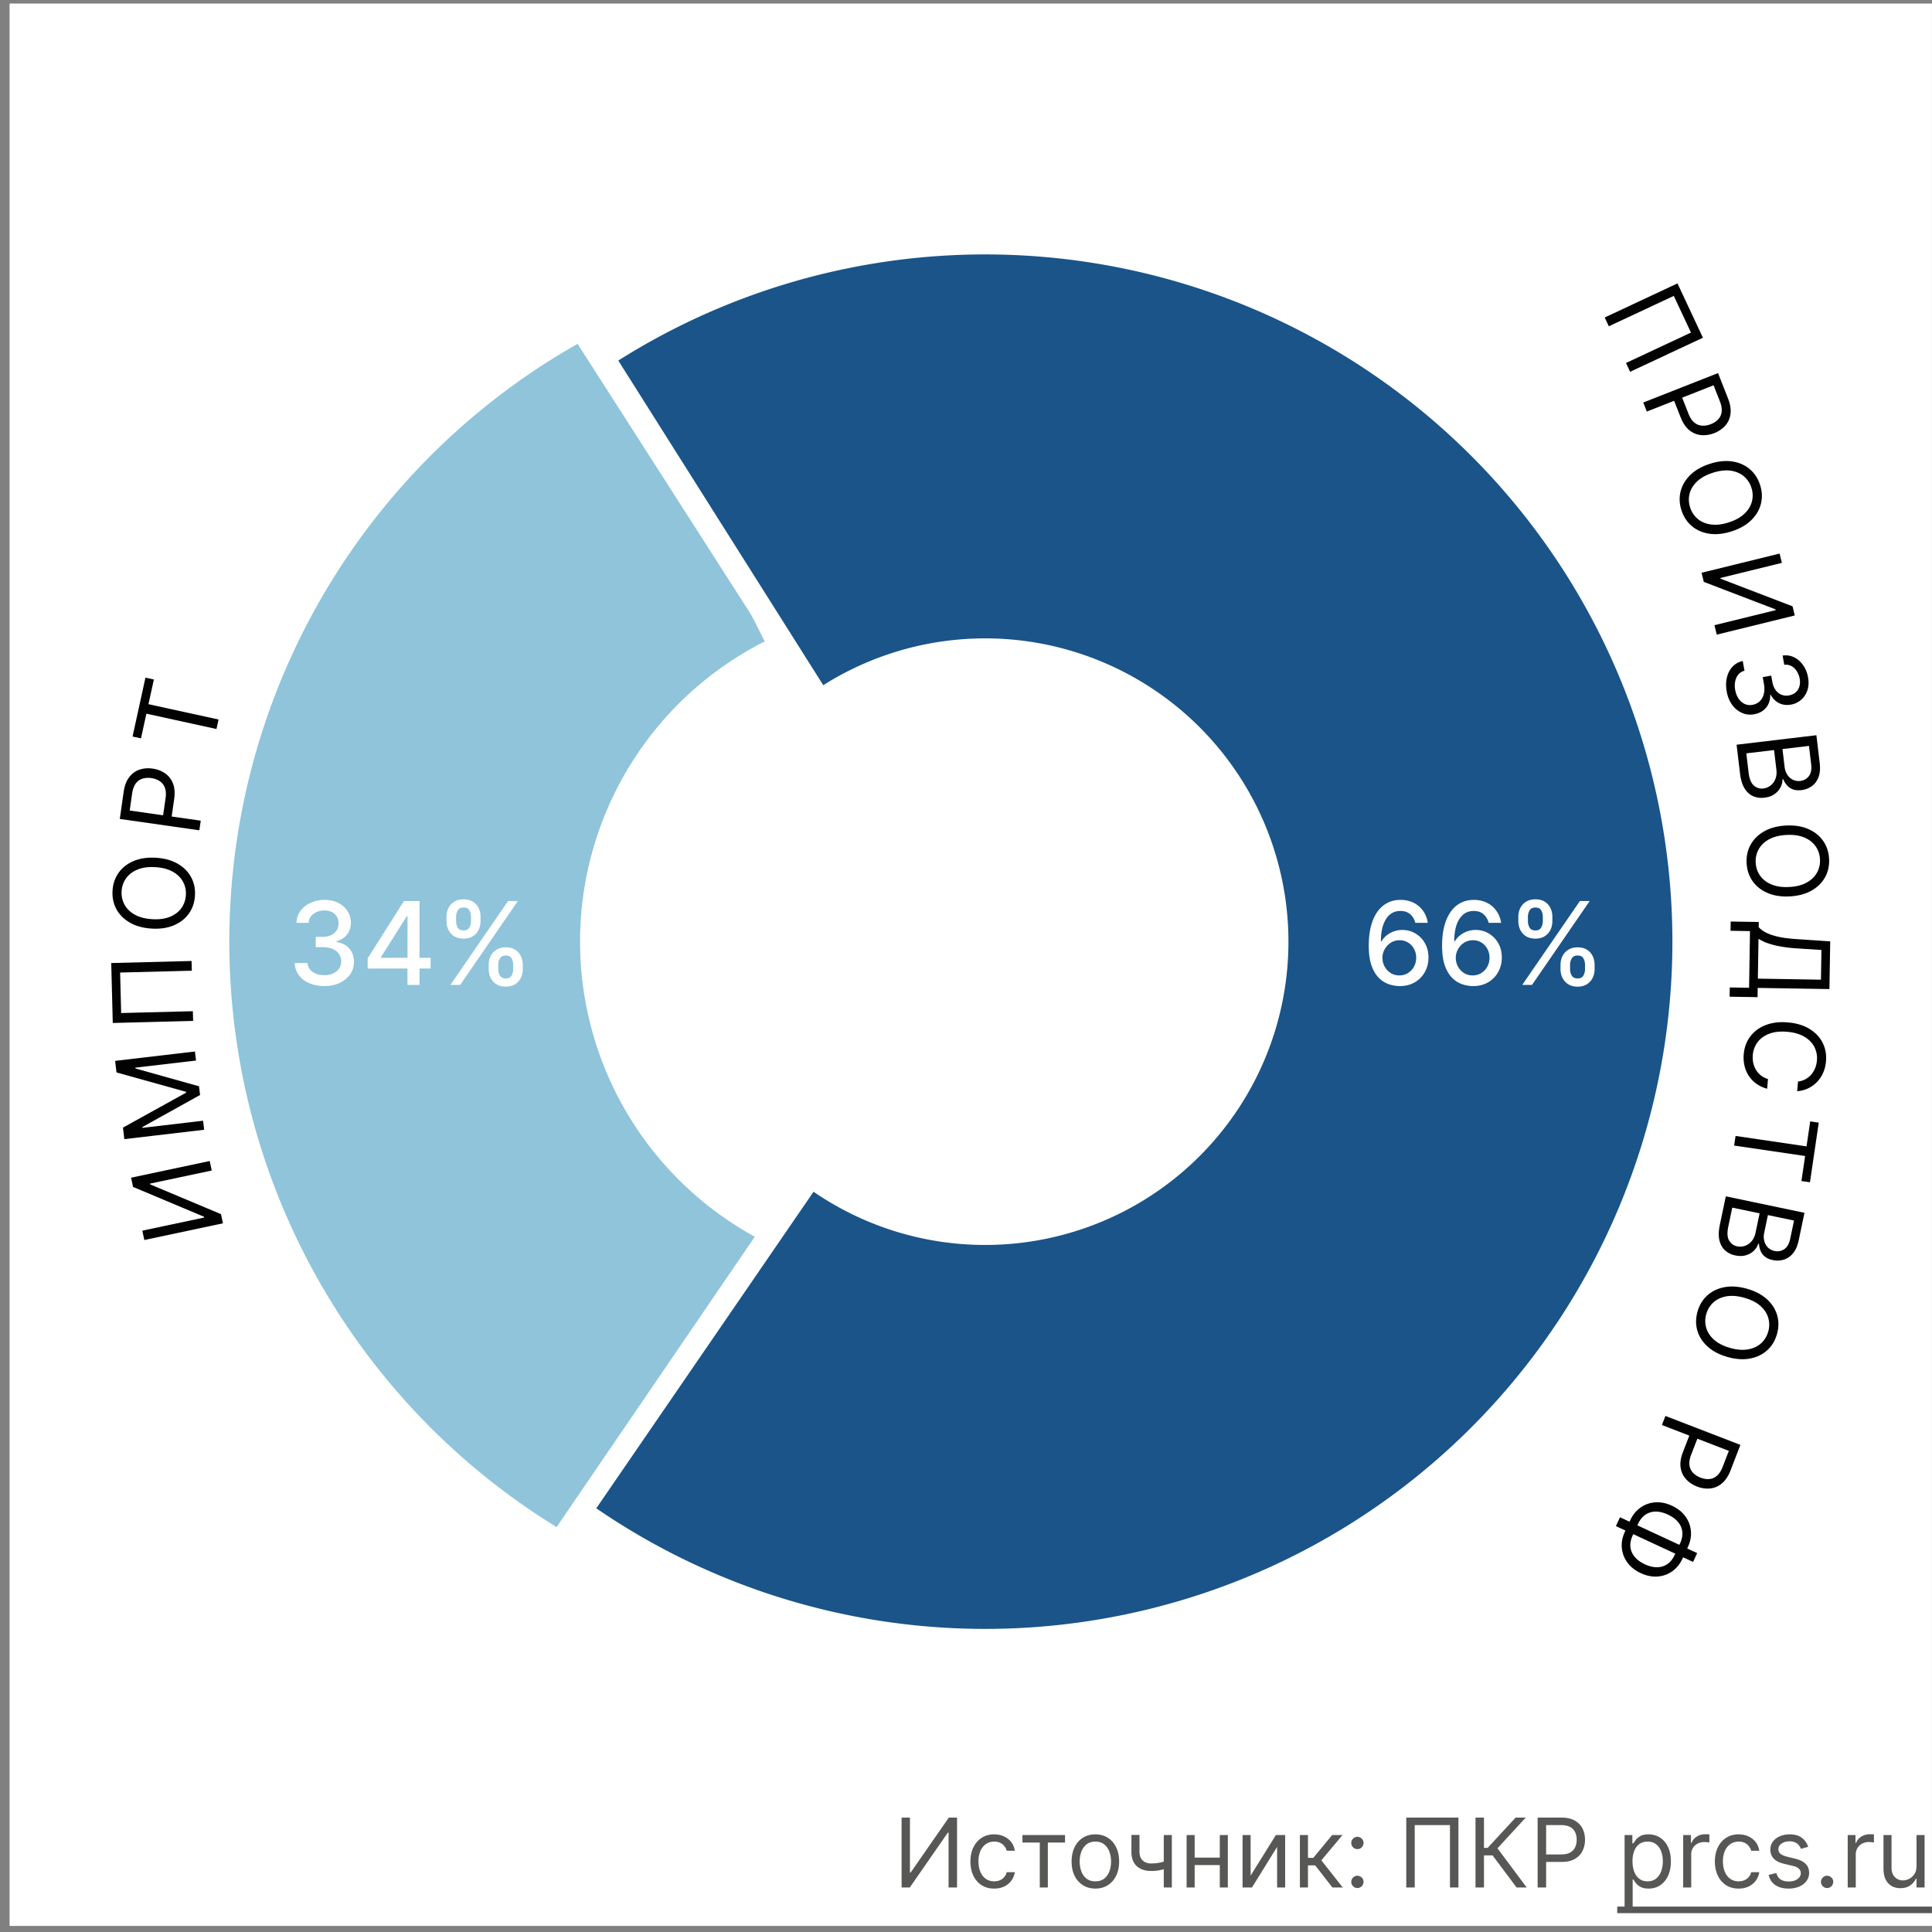
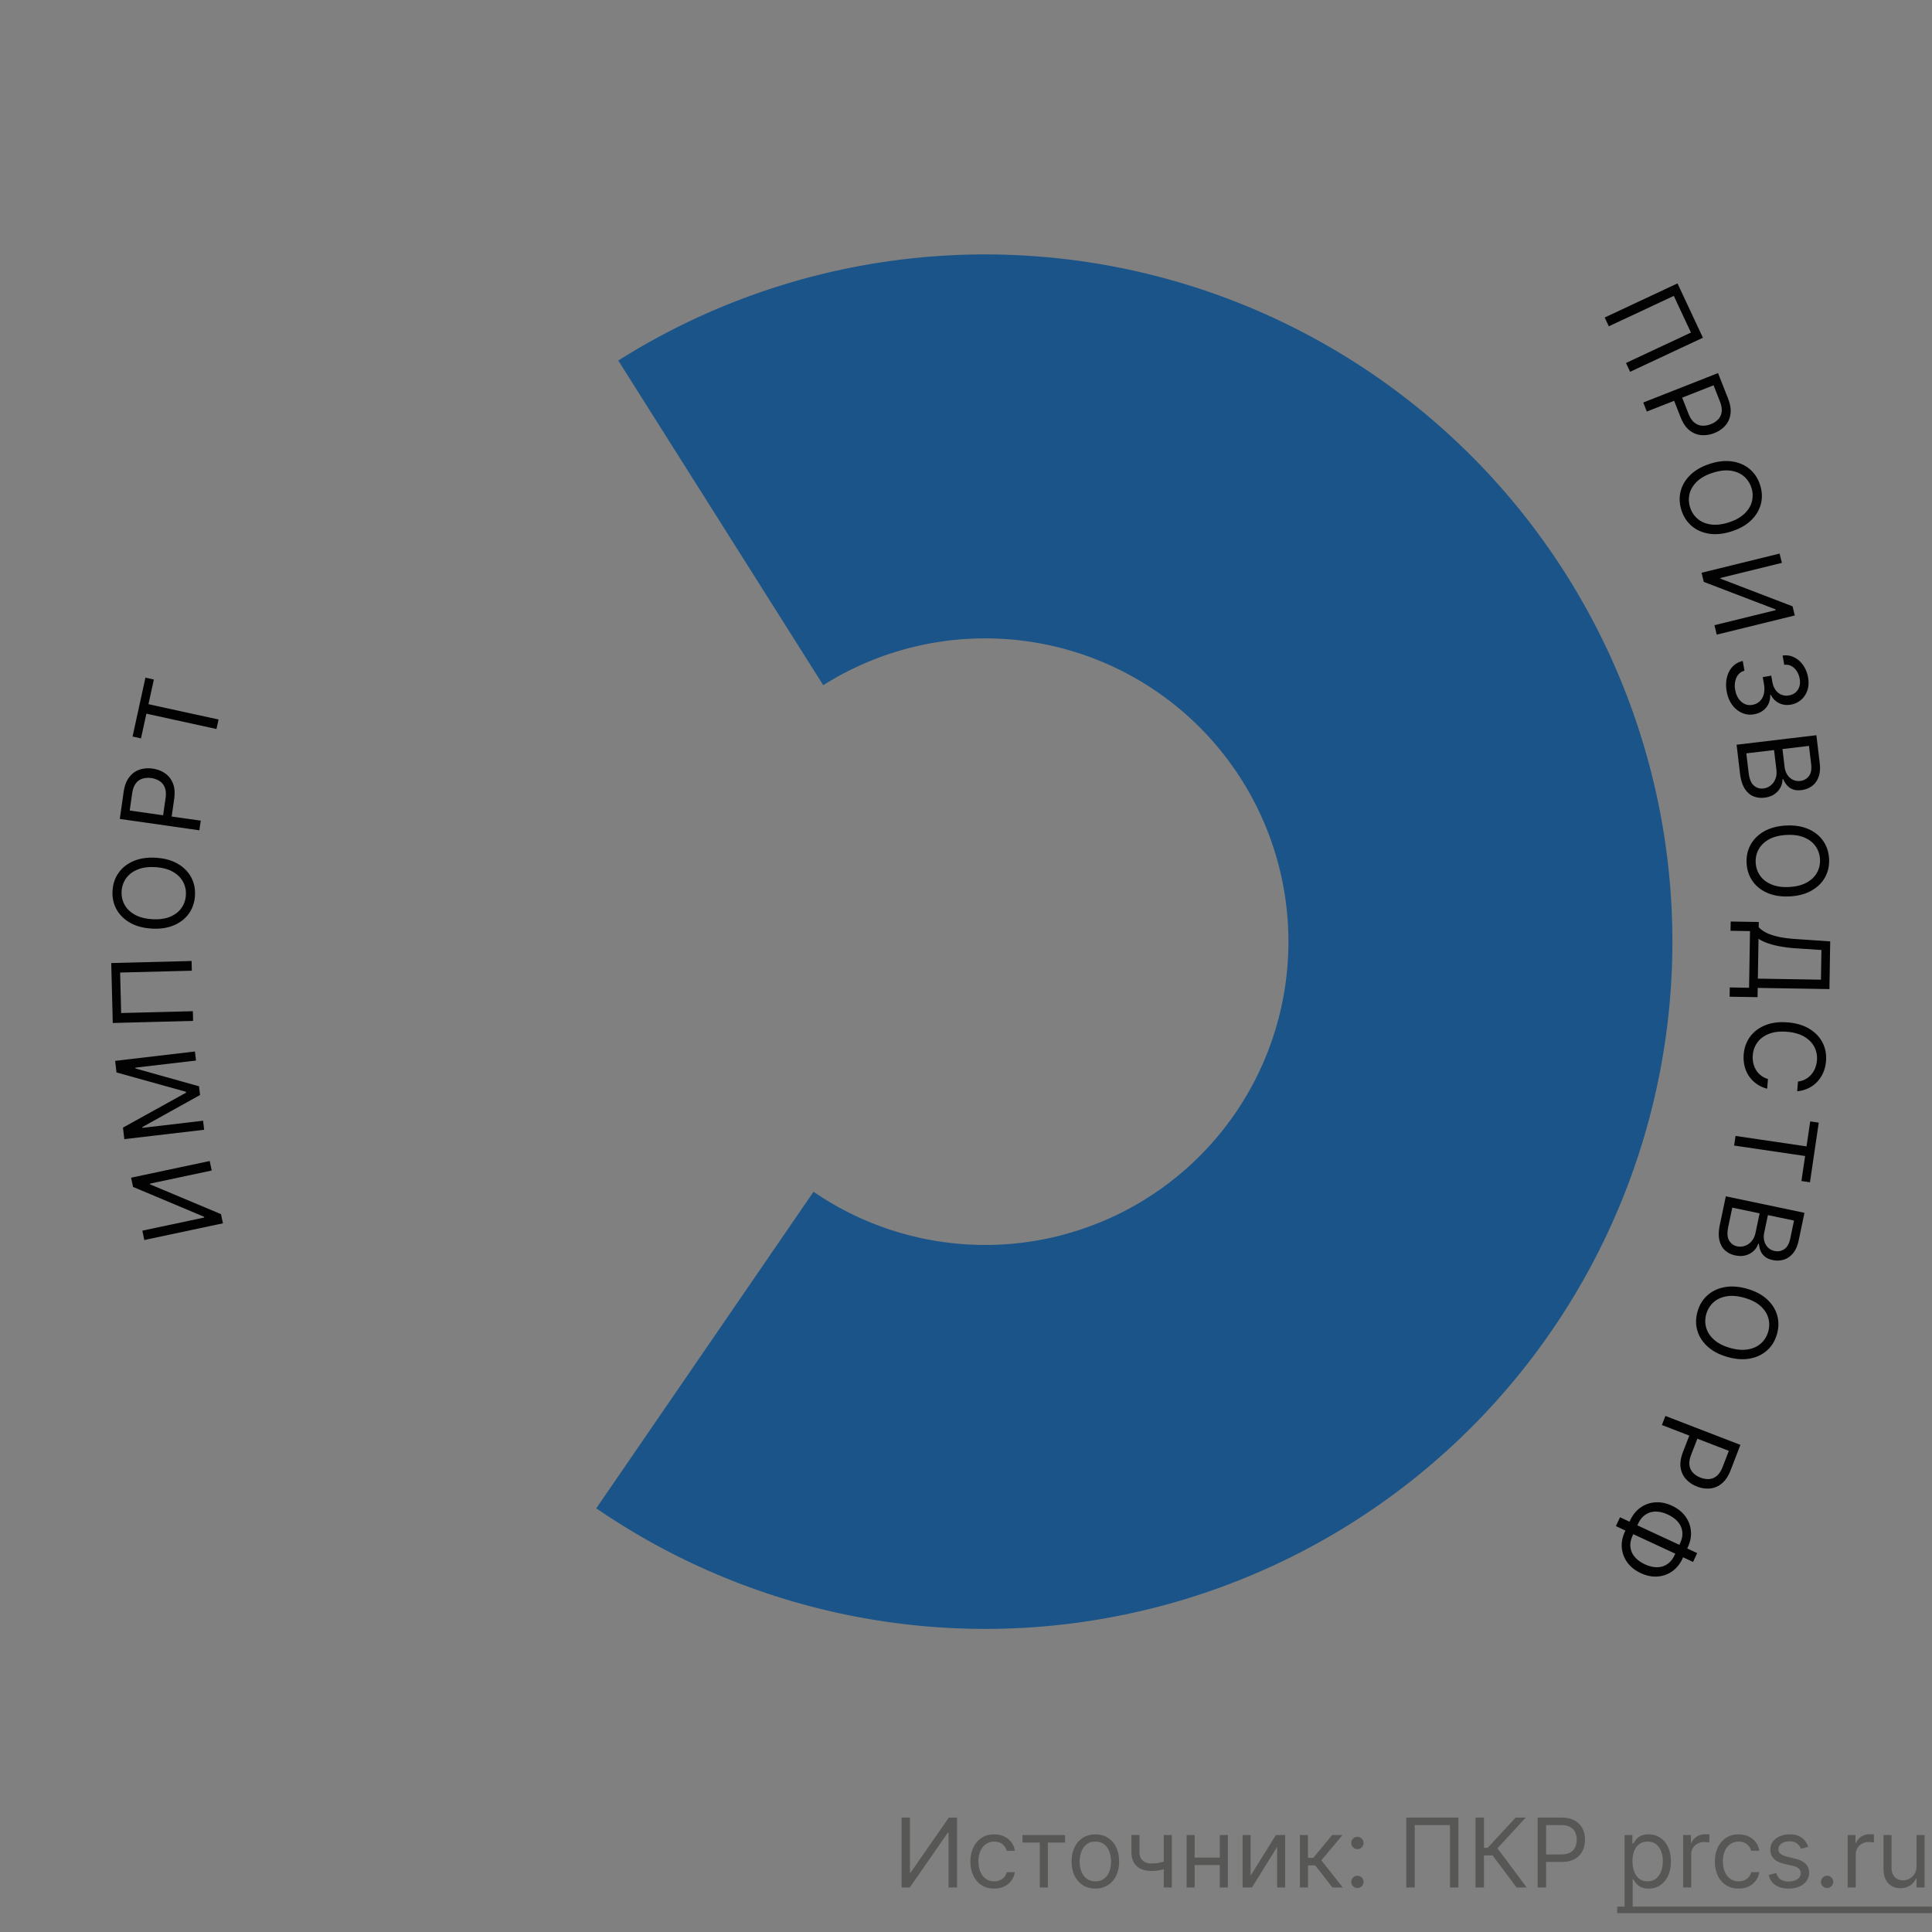
<svg xmlns="http://www.w3.org/2000/svg" fill="none" viewBox="0 0 201 201">
  <rect x="0" y="0" width="201" height="201" fill="#808080" stroke="none" />
-   <path fill="#fff" d="M.996.369h200v200h-200z" />
  <path fill="#575756" d="M93.8 189.096h.867v5.724h.07l3.978-5.724h.852v7.273h-.88v-5.711h-.072l-3.963 5.711H93.8v-7.273zM103.432 196.482c-.512 0-.952-.12-1.321-.362a2.355 2.355 0 0 1-.853-.998c-.199-.424-.298-.908-.298-1.452 0-.554.102-1.043.305-1.467.206-.426.493-.759.86-.998.369-.241.8-.362 1.292-.362.384 0 .73.071 1.037.213.308.142.56.341.757.597.196.255.318.554.366.895h-.839a1.295 1.295 0 0 0-.426-.661c-.218-.194-.511-.291-.88-.291a1.47 1.47 0 0 0-.86.256 1.662 1.662 0 0 0-.571.713 2.645 2.645 0 0 0-.203 1.076c0 .422.066.789.199 1.101.135.313.324.555.568.728.246.173.535.259.867.259.217 0 .415-.037.593-.113.177-.076.328-.185.451-.327.123-.142.21-.312.262-.511h.839a1.95 1.95 0 0 1-.352.87c-.185.255-.43.459-.735.611a2.37 2.37 0 0 1-1.058.223zM106.372 191.695v-.781h4.432v.781h-1.79v4.674h-.838v-4.674h-1.804zM113.959 196.482c-.492 0-.925-.117-1.296-.351a2.39 2.39 0 0 1-.867-.984c-.206-.421-.309-.914-.309-1.477 0-.568.103-1.064.309-1.488a2.38 2.38 0 0 1 .867-.987c.371-.235.804-.352 1.296-.352s.923.117 1.293.352c.371.234.66.563.866.987.208.424.313.92.313 1.488 0 .563-.105 1.056-.313 1.477a2.36 2.36 0 0 1-.866.984c-.37.234-.801.351-1.293.351zm0-.753c.374 0 .682-.095.923-.287.242-.192.42-.444.536-.757.116-.312.174-.651.174-1.015 0-.365-.058-.704-.174-1.019a1.713 1.713 0 0 0-.536-.764c-.241-.194-.549-.291-.923-.291s-.682.097-.923.291a1.715 1.715 0 0 0-.537.764 2.923 2.923 0 0 0-.174 1.019c0 .364.058.703.174 1.015.116.313.295.565.537.757.241.192.549.287.923.287zM121.914 190.914v5.455h-.838v-5.455h.838zm-.326 2.6v.781c-.19.071-.378.134-.565.188a4.75 4.75 0 0 1-.589.124 4.89 4.89 0 0 1-.679.043c-.618 0-1.114-.167-1.488-.501-.371-.334-.557-.834-.557-1.502V190.9h.838v1.747c0 .279.053.509.16.689a.99.99 0 0 0 .433.401c.182.088.387.132.614.132.355 0 .676-.032.963-.096a7.39 7.39 0 0 0 .87-.259zM127.103 193.258v.781h-3.012v-.781h3.012zm-2.813-2.344v5.455h-.838v-5.455h.838zm3.452 0v5.455h-.838v-5.455h.838zM130.11 195.133l2.628-4.219h.966v5.455h-.838v-4.219l-2.614 4.219h-.98v-5.455h.838v4.219zM135.239 196.369v-5.455h.838v2.372h.554l1.96-2.372h1.08l-2.202 2.628 2.23 2.827h-1.079l-1.79-2.301h-.753v2.301h-.838zM141.221 196.426a.615.615 0 0 1-.451-.189.616.616 0 0 1-.188-.451c0-.175.063-.325.188-.451a.618.618 0 0 1 .451-.188c.175 0 .326.063.451.188a.614.614 0 0 1 .188.451.596.596 0 0 1-.089.32.653.653 0 0 1-.23.234.611.611 0 0 1-.32.086zm0-4.049a.618.618 0 0 1-.451-.188.616.616 0 0 1-.188-.451c0-.175.063-.326.188-.451a.618.618 0 0 1 .451-.188c.175 0 .326.063.451.188a.613.613 0 0 1 .188.451.596.596 0 0 1-.089.32.653.653 0 0 1-.23.234.61.61 0 0 1-.32.085zM151.731 189.096v7.273h-.881v-6.492h-3.665v6.492h-.881v-7.273h5.427zM157.783 196.369l-2.5-3.338h-.895v3.338h-.881v-7.273h.881v3.153h.383l2.912-3.153h1.051l-2.94 3.196 3.04 4.077h-1.051zM159.972 196.369v-7.273h2.457c.571 0 1.037.103 1.399.309.365.204.635.479.81.827.175.348.263.737.263 1.165 0 .429-.088.818-.263 1.168-.173.351-.44.63-.802.838-.363.206-.827.309-1.392.309h-1.762v-.781h1.733c.391 0 .704-.067.941-.202s.409-.317.515-.547c.109-.232.163-.494.163-.785 0-.291-.054-.552-.163-.781a1.16 1.16 0 0 0-.518-.54c-.24-.132-.557-.199-.952-.199h-1.548v6.492h-.881zM169.018 198.414v-7.5h.81v.867h.1c.061-.095.146-.216.255-.363.111-.149.27-.281.476-.397.208-.119.49-.178.845-.178.46 0 .864.115 1.215.345.35.229.624.555.82.976.197.422.295.919.295 1.492 0 .577-.098 1.078-.295 1.502a2.325 2.325 0 0 1-.817.98c-.348.23-.749.344-1.204.344-.35 0-.63-.058-.841-.174a1.56 1.56 0 0 1-.487-.401 5.339 5.339 0 0 1-.262-.376h-.071v2.883h-.839zm.824-4.773c0 .412.061.776.181 1.091.121.312.298.557.53.735.232.175.516.262.852.262.35 0 .643-.092.877-.277.237-.187.414-.437.533-.752.12-.318.181-.67.181-1.059a2.86 2.86 0 0 0-.178-1.037 1.601 1.601 0 0 0-.529-.735c-.234-.182-.529-.273-.884-.273-.341 0-.628.086-.86.259-.232.171-.407.41-.525.718a2.93 2.93 0 0 0-.178 1.068zM175.112 196.369v-5.455h.81v.824h.057c.099-.27.279-.489.539-.657.261-.168.554-.252.881-.252l.231.003c.092.003.162.006.209.011v.852a2.931 2.931 0 0 0-.511-.056c-.265 0-.502.055-.71.166a1.221 1.221 0 0 0-.668 1.112v3.452h-.838zM180.883 196.482c-.512 0-.952-.12-1.321-.362a2.355 2.355 0 0 1-.853-.998c-.198-.424-.298-.908-.298-1.452 0-.554.102-1.043.306-1.467.206-.426.492-.759.859-.998.369-.241.8-.362 1.293-.362.383 0 .729.071 1.037.213.307.142.559.341.756.597.196.255.318.554.366.895h-.838a1.297 1.297 0 0 0-.427-.661c-.217-.194-.511-.291-.88-.291-.327 0-.613.085-.86.256a1.67 1.67 0 0 0-.571.713 2.645 2.645 0 0 0-.203 1.076c0 .422.067.789.199 1.101.135.313.324.555.568.728.247.173.535.259.867.259.218 0 .415-.037.593-.113.177-.076.328-.185.451-.327a1.25 1.25 0 0 0 .263-.511h.838a1.95 1.95 0 0 1-.352.87c-.185.255-.43.459-.735.611a2.37 2.37 0 0 1-1.058.223zM188.116 192.136l-.752.213a1.415 1.415 0 0 0-.21-.366 1.014 1.014 0 0 0-.369-.298 1.344 1.344 0 0 0-.6-.117c-.334 0-.612.076-.835.23-.22.152-.33.345-.33.579 0 .209.076.373.227.494.152.121.388.221.71.302l.81.199c.488.118.851.299 1.09.543.239.241.359.553.359.934 0 .312-.09.592-.27.838-.178.246-.426.44-.746.582a2.722 2.722 0 0 1-1.115.213c-.556 0-1.017-.12-1.381-.362-.365-.241-.596-.594-.693-1.058l.796-.199c.076.294.219.514.429.661.214.146.492.22.835.22.391 0 .701-.083.93-.249.232-.168.348-.369.348-.604a.633.633 0 0 0-.198-.475c-.133-.131-.337-.228-.611-.292l-.909-.213c-.5-.118-.867-.302-1.101-.55-.232-.251-.348-.565-.348-.941 0-.308.086-.58.259-.817a1.75 1.75 0 0 1 .714-.557 2.505 2.505 0 0 1 1.03-.203c.539 0 .963.118 1.271.355.31.237.53.549.66.938zM190.088 196.426a.615.615 0 0 1-.451-.189.616.616 0 0 1-.188-.451c0-.175.063-.325.188-.451a.618.618 0 0 1 .451-.188c.175 0 .326.063.451.188a.614.614 0 0 1 .188.451.664.664 0 0 1-.319.554.609.609 0 0 1-.32.086zM192.231 196.369v-5.455h.81v.824h.057c.099-.27.279-.489.54-.657.26-.168.554-.252.88-.252l.231.003c.092.003.162.006.21.011v.852a3.14 3.14 0 0 0-.512-.056c-.265 0-.502.055-.71.166a1.23 1.23 0 0 0-.668 1.112v3.452h-.838zM199.39 194.139v-3.225h.838v5.455h-.838v-.924h-.057a1.79 1.79 0 0 1-.597.707c-.27.192-.611.288-1.023.288-.341 0-.644-.075-.909-.224a1.573 1.573 0 0 1-.625-.682c-.151-.305-.227-.69-.227-1.154v-3.466h.838v3.409c0 .398.111.715.334.952.225.237.511.355.859.355.209 0 .421-.053.636-.16.218-.106.4-.27.547-.49.149-.22.224-.501.224-.841z" />
  <path fill="#575756" d="M168.251 198.357h32.744v.682h-32.744v-.682z" />
-   <path fill="#8FC4DB" d="M63.094 34.163a71.497 71.497 0 0 0-1.807 126.665l17.387-32.082a35.012 35.012 0 0 1-18.323-31.277A35.007 35.007 0 0 1 79.56 66.73L63.094 34.162z" />
  <path fill="#020203" d="M15.015 129.01l-.207-.974 6.438-1.367-.017-.08-7.388-3.106-.203-.959 8.179-1.736.21.99-6.422 1.364.017.08 7.369 3.093.203.958-8.179 1.737zM12.935 118.513l-.141-1.2 6.561-3.632-.011-.097-7.225-2.012-.14-1.201 8.303-.975.111.941-6.31.741.01.081 6.614 1.854.107.908-6.005 3.336.01.081 6.31-.741.11.941-8.304.975zM11.572 100.192l8.359-.214.026 1.012-7.46.191.107 4.212 7.46-.191.027 1.012-8.359.214-.16-6.236zM16.22 89.239c.88.053 1.63.258 2.253.615.622.356 1.09.822 1.404 1.398.314.575.45 1.219.406 1.93-.043.712-.255 1.335-.636 1.868-.382.533-.902.94-1.563 1.218-.66.28-1.43.392-2.311.339-.88-.054-1.631-.259-2.253-.615-.622-.357-1.09-.823-1.404-1.398-.314-.576-.45-1.22-.407-1.931.043-.712.255-1.334.637-1.868.381-.533.902-.939 1.562-1.218s1.431-.392 2.312-.338zm-.06.978c-.723-.044-1.34.04-1.852.251-.511.21-.907.511-1.187.906a2.53 2.53 0 0 0-.466 1.346c-.031.505.069.971.3 1.397.23.423.587.77 1.07 1.042.482.27 1.085.426 1.807.47.723.043 1.34-.04 1.852-.248.512-.212.908-.514 1.188-.906.28-.395.435-.845.466-1.35.03-.505-.07-.97-.3-1.392-.23-.426-.587-.774-1.07-1.043-.483-.272-1.085-.43-1.808-.473zM20.741 86.38l-8.278-1.179.399-2.797c.092-.65.285-1.163.579-1.542.29-.382.648-.645 1.073-.788.424-.143.88-.18 1.368-.11.488.07.917.233 1.287.489.37.253.645.603.824 1.05.176.445.218.99.126 1.634l-.286 2.004-.89-.126.282-1.973c.063-.444.037-.812-.078-1.104a1.388 1.388 0 0 0-.539-.674 2.097 2.097 0 0 0-.867-.314 2.07 2.07 0 0 0-.915.06 1.34 1.34 0 0 0-.699.502c-.19.25-.316.601-.38 1.051l-.252 1.762 7.39 1.053-.144 1.003zM14.668 76.818l-.877-.192 1.34-6.126.877.192-.562 2.568 7.291 1.595-.216.99-7.291-1.596-.562 2.569zM177.166 35.135l-7.573 3.545-.429-.917 6.759-3.164-1.786-3.816-6.76 3.164-.429-.916 7.573-3.546 2.645 5.65zM170.96 41.877l7.781-3.063 1.034 2.63c.241.61.327 1.152.259 1.626-.064.476-.246.88-.544 1.215a2.936 2.936 0 0 1-1.136.771 2.96 2.96 0 0 1-1.36.211 2.247 2.247 0 0 1-1.235-.506c-.373-.3-.678-.754-.916-1.359l-.742-1.884.836-.33.729 1.855c.165.418.369.725.613.921.244.197.512.304.802.32a2.1 2.1 0 0 0 .909-.155c.311-.122.567-.29.767-.503.2-.211.32-.472.359-.782.041-.312-.022-.68-.188-1.102l-.652-1.657-6.945 2.734-.371-.943zM180.151 55.282c-.839.27-1.614.35-2.323.244-.708-.107-1.314-.372-1.815-.794-.501-.423-.861-.973-1.079-1.652-.218-.68-.245-1.337-.083-1.972.162-.635.5-1.202 1.014-1.701.515-.5 1.192-.884 2.032-1.154.839-.27 1.614-.35 2.323-.243.708.107 1.314.371 1.815.794.501.422.861.973 1.079 1.652.218.679.245 1.336.083 1.97-.162.636-.5 1.203-1.014 1.703-.515.5-1.192.884-2.032 1.153zm-.299-.933c.69-.221 1.234-.523 1.635-.906.401-.38.66-.805.778-1.275a2.535 2.535 0 0 0-.053-1.423 2.555 2.555 0 0 0-.786-1.193c-.368-.31-.827-.505-1.375-.584-.547-.076-1.166-.003-1.855.218-.689.221-1.235.522-1.636.902-.4.383-.66.808-.779 1.275-.118.47-.099.945.055 1.427.155.482.416.879.785 1.19.369.313.827.507 1.375.583.548.078 1.167.007 1.856-.214zM185.144 57.592l.238.967-6.392 1.571.02.08 7.482 2.87.234.95-8.12 1.996-.241-.983 6.375-1.567-.019-.08-7.463-2.857-.234-.951 8.12-1.996zM179.644 71.954c-.096-.53-.09-1.02.018-1.468.107-.445.302-.819.582-1.121.283-.3.639-.5 1.066-.599l.182 1.013c-.261.07-.474.202-.638.397-.161.195-.27.432-.328.71a2.325 2.325 0 0 0-.001.892c.063.354.181.656.354.907.172.251.382.435.63.55.248.117.516.148.805.096.303-.054.556-.177.759-.368.206-.192.349-.445.428-.758.079-.313.081-.678.006-1.096l-.118-.66.884-.158.118.659c.059.327.17.603.332.828a1.358 1.358 0 0 0 1.397.57c.278-.05.51-.156.694-.316.184-.16.313-.363.388-.61.075-.242.085-.515.031-.818a2.105 2.105 0 0 0-.302-.775 1.514 1.514 0 0 0-.555-.53 1.182 1.182 0 0 0-.746-.132l-.174-.964c.435-.062.836 0 1.204.185.37.185.682.458.935.82.254.363.423.782.509 1.256.091.509.067.964-.074 1.366-.138.4-.357.729-.656.985a2.15 2.15 0 0 1-1.033.489c-.463.083-.88.032-1.251-.153a1.885 1.885 0 0 1-.856-.862l-.064.011c.008.536-.14.981-.444 1.337-.301.356-.713.58-1.235.675-.448.08-.871.03-1.272-.149a2.524 2.524 0 0 1-1.013-.838c-.279-.381-.466-.838-.562-1.371zM180.67 77.478l8.303-.988.346 2.903c.068.578.025 1.067-.13 1.467-.153.399-.386.71-.699.934-.31.223-.668.359-1.074.407-.357.043-.659.014-.906-.085a1.492 1.492 0 0 1-.611-.43 2.267 2.267 0 0 1-.378-.624l-.081.01c.014.255-.045.522-.177.797a1.95 1.95 0 0 1-.62.728c-.282.21-.642.34-1.08.392-.416.05-.802 0-1.157-.15s-.654-.417-.897-.802c-.243-.385-.404-.905-.482-1.559l-.357-3zm1.012.9l.237 1.994c.078.657.261 1.108.548 1.353.29.248.617.35.982.307.281-.033.532-.136.753-.307.223-.172.391-.4.503-.681.114-.282.15-.605.107-.967l-.244-2.043-2.886.343zm3.762-.448l.222 1.865c.036.302.128.568.276.797.148.232.339.407.572.524.234.12.496.163.788.129a1.27 1.27 0 0 0 .883-.492c.227-.285.307-.703.242-1.254l-.226-1.897-2.757.328zM186.195 93.259c-.88.046-1.65-.073-2.308-.358-.658-.284-1.176-.694-1.553-1.23-.376-.537-.584-1.161-.621-1.873-.037-.713.104-1.355.423-1.928.319-.572.79-1.035 1.415-1.386.625-.352 1.378-.55 2.258-.597.881-.046 1.651.073 2.309.358.658.284 1.175.695 1.552 1.231.377.536.584 1.16.622 1.873.037.712-.104 1.354-.423 1.927s-.791 1.035-1.416 1.386c-.624.352-1.377.55-2.258.597zm-.051-.979c.723-.037 1.327-.19 1.812-.458.485-.266.844-.61 1.078-1.034.234-.421.338-.884.312-1.39a2.556 2.556 0 0 0-.456-1.354c-.276-.394-.67-.7-1.18-.915-.51-.213-1.126-.301-1.849-.263-.723.038-1.327.19-1.812.454-.485.268-.844.613-1.079 1.034a2.555 2.555 0 0 0-.311 1.394c.027.506.178.956.455 1.35.277.397.67.702 1.18.915.51.216 1.127.305 1.85.267zM180.056 95.873l2.923.048-.009.538c.166.188.401.366.706.535.308.17.719.318 1.234.44.518.126 1.177.214 1.976.266l3.524.237-.081 4.964-7.462-.122-.016.963-2.906-.047.016-.964 2.008.033.096-5.895-2.024-.033.015-.963zm2.895 1.795l-.068 4.147 6.564.108.05-3.087-2.626-.173a15.292 15.292 0 0 1-1.655-.199 8.524 8.524 0 0 1-1.305-.335 4.52 4.52 0 0 1-.96-.461zM186.974 113.529l.085-1.009a2.118 2.118 0 0 0 1.389-.741c.169-.196.302-.418.4-.667.097-.248.157-.511.18-.788a2.55 2.55 0 0 0-.268-1.403c-.221-.428-.569-.783-1.046-1.066-.476-.28-1.075-.451-1.796-.511-.722-.06-1.341.008-1.857.206-.517.2-.919.492-1.208.878a2.551 2.551 0 0 0-.497 1.339c-.023.277-.008.546.047.807s.148.503.28.724c.134.224.305.419.512.584.21.167.456.293.739.377l-.084 1.009a3.381 3.381 0 0 1-1.109-.511 3.131 3.131 0 0 1-1.245-1.87 3.766 3.766 0 0 1-.084-1.199c.059-.71.286-1.328.679-1.852.393-.525.923-.919 1.59-1.183.667-.263 1.439-.359 2.318-.285.879.073 1.625.295 2.239.666.613.371 1.071.847 1.372 1.43.301.582.421 1.229.362 1.939-.035.421-.129.81-.282 1.169-.153.361-.36.681-.621.96a3.065 3.065 0 0 1-.917.677c-.35.173-.743.28-1.178.32zM188.329 116.666l.889.131-.914 6.204-.889-.131.384-2.601-7.384-1.088.147-1.002 7.384 1.088.383-2.601zM179.549 124.462l8.183 1.716-.6 2.861c-.119.57-.316 1.02-.591 1.349-.272.329-.592.55-.961.662a2.267 2.267 0 0 1-1.148.043c-.351-.074-.629-.197-.831-.371a1.489 1.489 0 0 1-.442-.601 2.286 2.286 0 0 1-.159-.713l-.08-.017c-.068.247-.209.48-.422.7a1.962 1.962 0 0 1-.82.491c-.334.108-.717.117-1.149.026a2.24 2.24 0 0 1-1.048-.512c-.288-.255-.486-.604-.594-1.046-.107-.443-.094-.986.042-1.631l.62-2.957zm.671 1.176l-.412 1.966c-.136.647-.107 1.133.086 1.457.196.327.473.529.833.604.277.058.548.041.812-.051a1.57 1.57 0 0 0 .694-.484c.198-.231.335-.525.41-.882l.422-2.014-2.845-.596zm3.708.777l-.385 1.838c-.063.299-.061.58.006.844.067.267.192.494.375.68.183.188.418.313.706.373.36.075.691.014.994-.184.305-.197.515-.568.629-1.111l.392-1.87-2.717-.57zM179.743 141.181c-.849-.238-1.54-.596-2.073-1.076-.533-.48-.892-1.034-1.078-1.663-.186-.628-.182-1.286.01-1.973.192-.686.531-1.25 1.016-1.691.485-.441 1.08-.728 1.784-.862.704-.133 1.481-.081 2.331.157.849.237 1.54.596 2.073 1.076.532.479.892 1.034 1.077 1.662.186.629.183 1.287-.009 1.973-.192.687-.531 1.251-1.016 1.692-.485.44-1.08.728-1.784.861-.705.134-1.481.082-2.331-.156zm.264-.944c.698.196 1.319.244 1.864.145.544-.097.994-.308 1.352-.635a2.54 2.54 0 0 0 .739-1.218 2.55 2.55 0 0 0 .001-1.428c-.136-.462-.412-.877-.826-1.245-.415-.365-.971-.645-1.669-.84-.697-.195-1.317-.244-1.862-.148-.545.099-.995.311-1.352.635a2.548 2.548 0 0 0-.74 1.222 2.518 2.518 0 0 0 0 1.424c.135.465.411.88.826 1.245.414.367.97.648 1.667.843zM173.266 147.311l7.8 3.011-1.017 2.636c-.236.612-.54 1.07-.911 1.373a2.222 2.222 0 0 1-1.223.526 2.941 2.941 0 0 1-1.358-.201 2.968 2.968 0 0 1-1.144-.765 2.248 2.248 0 0 1-.566-1.208c-.071-.474.01-1.014.245-1.621l.729-1.889.838.323-.718 1.859c-.161.419-.219.783-.172 1.093.046.31.171.569.373.779.204.213.462.379.774.5.312.12.614.17.906.148.29-.019.555-.13.793-.332.242-.202.444-.515.608-.939l.641-1.66-6.963-2.688.365-.945zM175.601 160.951l-.557 1.2c-.261.563-.619 1.004-1.073 1.324-.455.32-.965.501-1.53.542-.565.04-1.144-.077-1.736-.352-.593-.275-1.057-.642-1.393-1.101a2.997 2.997 0 0 1-.581-1.521c-.052-.555.053-1.114.314-1.677l.557-1.2c.262-.563.62-1.004 1.074-1.324.455-.32.965-.501 1.53-.542.565-.04 1.144.077 1.736.352.593.275 1.057.642 1.393 1.101.336.459.53.966.581 1.521.052.555-.053 1.114-.315 1.677zm-.814-.378c.199-.43.278-.835.235-1.214a1.91 1.91 0 0 0-.452-1.025c-.258-.303-.61-.558-1.054-.764-.44-.204-.857-.306-1.253-.307a1.909 1.909 0 0 0-1.07.318c-.318.213-.577.534-.776.963l-.557 1.2c-.199.43-.277.833-.233 1.211.042.38.193.721.451 1.024.258.306.608.561 1.053.768.439.204.858.305 1.254.303.396.001.753-.105 1.071-.318.316-.21.574-.53.774-.959l.557-1.2zm1.356 1.926l-8.028-3.727.426-.919 8.029 3.727-.427.919z" />
-   <path fill="#fff" d="M147.129 101.369l3.81-7.534v-.064h-4.407v-1.13h5.77v1.168l-3.797 7.56h-1.376zM156.635 101.514c-.673-.003-1.248-.181-1.726-.533-.477-.352-.842-.865-1.095-1.538-.253-.674-.379-1.485-.379-2.434 0-.946.126-1.754.379-2.424.256-.67.622-1.182 1.1-1.534.48-.353 1.053-.529 1.721-.529.668 0 1.24.178 1.717.533.478.352.843.863 1.096 1.534.255.668.383 1.474.383 2.42 0 .952-.126 1.764-.379 2.438-.253.67-.618 1.183-1.095 1.538-.478.352-1.051.529-1.722.529zm0-1.138c.591 0 1.053-.289 1.385-.865.335-.577.503-1.41.503-2.502 0-.724-.077-1.336-.23-1.836-.151-.503-.368-.884-.652-1.142a1.428 1.428 0 0 0-1.006-.392c-.588 0-1.05.29-1.385.869-.335.58-.504 1.413-.507 2.501 0 .728.075 1.343.226 1.846.153.5.371.879.652 1.137.281.256.619.384 1.014.384zM165.898 99.732v-.46c0-.33.068-.63.205-.903.139-.276.341-.496.605-.66.267-.168.589-.252.967-.252.387 0 .71.082.972.247.261.165.459.385.592.66.137.276.205.578.205.908v.46c0 .33-.068.632-.205.908a1.64 1.64 0 0 1-.601.661c-.261.164-.582.247-.963.247-.383 0-.707-.083-.971-.247a1.633 1.633 0 0 1-.601-.661 2.011 2.011 0 0 1-.205-.908zm.993-.46v.46c0 .245.058.466.175.665.116.199.319.298.609.298.287 0 .487-.099.601-.298.114-.199.171-.42.171-.665v-.46c0-.244-.056-.466-.167-.665-.108-.198-.309-.298-.605-.298-.284 0-.486.1-.605.298a1.27 1.27 0 0 0-.179.665zm-5.382-4.534v-.46c0-.33.068-.632.205-.908.139-.276.34-.496.605-.66.267-.165.589-.248.967-.248.386 0 .71.083.972.248.261.164.458.385.592.66.133.276.2.578.2.908v.46c0 .33-.068.632-.204.908a1.614 1.614 0 0 1-.597.66c-.261.165-.582.247-.963.247-.386 0-.712-.082-.976-.247a1.647 1.647 0 0 1-.596-.66 2.01 2.01 0 0 1-.205-.908zm.997-.46v.46c0 .244.057.466.171.665.116.199.319.298.609.298.284 0 .483-.1.597-.298.116-.2.174-.42.174-.665v-.46a1.34 1.34 0 0 0-.166-.665c-.111-.199-.312-.298-.605-.298-.284 0-.486.1-.605.298-.117.199-.175.42-.175.665zm-.592 7.091l6-8.728h1.018l-6 8.728h-1.018zM33.74 102.588c-.586 0-1.108-.101-1.569-.303a2.654 2.654 0 0 1-1.086-.839 2.228 2.228 0 0 1-.427-1.253h1.338c.018.259.104.483.26.673.16.188.367.333.623.435.255.102.54.153.852.153a2.2 2.2 0 0 0 .912-.178c.267-.12.476-.286.626-.499.15-.216.226-.465.226-.746 0-.292-.075-.55-.226-.771a1.47 1.47 0 0 0-.652-.529c-.284-.127-.628-.191-1.031-.191h-.737v-1.074h.737c.324 0 .608-.058.852-.175.247-.116.44-.278.58-.486.139-.21.209-.456.209-.737 0-.27-.061-.504-.184-.703a1.23 1.23 0 0 0-.511-.473 1.661 1.661 0 0 0-.775-.17c-.285 0-.55.052-.797.157-.245.102-.444.25-.597.443a1.14 1.14 0 0 0-.247.686h-1.274c.014-.471.153-.886.417-1.244a2.7 2.7 0 0 1 1.057-.84 3.44 3.44 0 0 1 1.457-.302c.56 0 1.043.11 1.45.328.409.216.724.504.945.865.225.361.336.756.333 1.185.003.489-.134.903-.41 1.244-.272.341-.636.57-1.09.686V98c.58.088 1.028.318 1.346.69.321.372.48.834.478 1.385.002.48-.131.91-.4 1.291-.268.381-.633.68-1.096.899-.463.216-.993.324-1.59.324zM38.252 100.764v-1.065l3.771-5.958h.84v1.569h-.533l-2.697 4.27v.068h5.169v1.116h-6.55zm4.138 1.705v-2.029l.008-.486v-6.213h1.25v8.728H42.39zM50.842 100.832v-.46c0-.329.069-.63.205-.903.14-.276.34-.496.605-.66.267-.168.59-.252.967-.252.387 0 .71.082.972.247.261.165.459.385.592.66.137.276.205.579.205.908v.46c0 .33-.068.632-.205.908a1.64 1.64 0 0 1-.6.661c-.262.164-.583.247-.964.247-.383 0-.707-.083-.971-.247a1.641 1.641 0 0 1-.601-.661 2.02 2.02 0 0 1-.205-.908zm.993-.46v.46c0 .245.059.466.175.665.117.199.32.298.61.298.286 0 .487-.099.6-.298.114-.199.17-.42.17-.665v-.46c0-.244-.055-.466-.166-.665-.107-.198-.31-.298-.605-.298-.284 0-.485.1-.605.298-.119.2-.179.421-.179.665zm-5.382-4.534v-.46c0-.33.068-.632.205-.908.139-.275.34-.496.605-.66.267-.165.59-.248.967-.248.387 0 .71.083.972.248.261.164.459.385.592.66.134.276.2.578.2.908v.46c0 .33-.068.632-.204.908a1.608 1.608 0 0 1-.597.66c-.261.165-.582.247-.963.247-.386 0-.711-.082-.976-.247a1.65 1.65 0 0 1-.596-.66 2.019 2.019 0 0 1-.205-.908zm.997-.46v.46c0 .244.057.466.17.665.117.199.32.298.61.298.284 0 .483-.1.597-.298.116-.2.175-.42.175-.665v-.46c0-.245-.056-.466-.167-.665-.11-.199-.312-.298-.605-.298-.284 0-.486.1-.605.298a1.29 1.29 0 0 0-.175.665zm-.592 7.091l6-8.728h1.019l-6 8.728h-1.019zM83.43 72.2L57.413 31.596l7.914-2.997 20.295 42.199L83.43 72.2zM84.847 124.023l-20.643 42.173-8.695-3.809 27.188-39.831 2.15 1.467z" />
  <path fill="#1A5489" d="M64.326 37.51a71.498 71.498 0 1 1-2.29 119.409l22.602-32.933a31.557 31.557 0 0 0 44.632-9.324 31.556 31.556 0 0 0-27.561-48.238 31.553 31.553 0 0 0-16.06 4.862L64.325 37.511z" />
-   <path fill="#fff" d="M145.586 102.588a3.537 3.537 0 0 1-1.151-.213 2.697 2.697 0 0 1-1.023-.682c-.307-.318-.552-.746-.737-1.283-.182-.536-.273-1.207-.273-2.01 0-.762.076-1.438.226-2.03.154-.59.374-1.089.661-1.495.287-.41.633-.72 1.039-.933.407-.213.863-.32 1.368-.32.52 0 .982.102 1.385.307.404.204.73.487.98.848.253.36.414.771.482 1.231h-1.3a1.681 1.681 0 0 0-.524-.89c-.261-.23-.602-.345-1.023-.345-.639 0-1.137.278-1.495.835-.355.557-.534 1.33-.537 2.322h.064c.15-.247.335-.457.554-.63a2.608 2.608 0 0 1 1.61-.55c.506 0 .963.124 1.373.37.411.245.74.583.984 1.015.244.432.366.926.366 1.483s-.126 1.061-.379 1.513a2.78 2.78 0 0 1-1.057 1.073c-.454.262-.985.39-1.593.384zm-.005-1.108c.336 0 .635-.082.899-.247.265-.165.473-.386.627-.665.153-.278.23-.59.23-.933 0-.335-.075-.64-.226-.916a1.708 1.708 0 0 0-.613-.656 1.636 1.636 0 0 0-.887-.243 1.703 1.703 0 0 0-1.265.545c-.162.17-.29.367-.384.588a1.79 1.79 0 0 0-.136.695c0 .326.075.629.225.907.154.279.363.503.627.674.267.167.568.251.903.251zM153.214 102.588a3.536 3.536 0 0 1-1.15-.213 2.697 2.697 0 0 1-1.023-.682c-.307-.318-.552-.746-.737-1.283-.182-.536-.273-1.207-.273-2.01 0-.762.076-1.438.226-2.03.154-.59.374-1.089.661-1.495.287-.41.633-.72 1.039-.933.407-.213.863-.32 1.368-.32.52 0 .982.102 1.385.307.404.204.73.487.98.848.253.36.414.771.482 1.231h-1.3a1.681 1.681 0 0 0-.524-.89c-.261-.23-.602-.345-1.023-.345-.639 0-1.137.278-1.495.835-.356.557-.535 1.33-.537 2.322h.064c.15-.247.335-.457.554-.63a2.608 2.608 0 0 1 1.61-.55 2.6 2.6 0 0 1 1.372.37 2.7 2.7 0 0 1 .985 1.015c.244.432.366.926.366 1.483s-.126 1.061-.379 1.513a2.78 2.78 0 0 1-1.057 1.073c-.454.262-.986.39-1.594.384zm-.004-1.108c.335 0 .635-.082.899-.247.265-.165.473-.386.627-.665.153-.278.23-.59.23-.933 0-.335-.075-.64-.226-.916a1.703 1.703 0 0 0-.614-.656 1.632 1.632 0 0 0-.886-.243 1.703 1.703 0 0 0-1.266.545 1.95 1.95 0 0 0-.383.588 1.79 1.79 0 0 0-.136.695c0 .326.075.629.225.907.154.279.363.503.627.674.267.167.568.251.903.251zM162.352 100.832v-.46c0-.329.068-.63.204-.903.14-.276.341-.496.606-.66.267-.168.589-.252.967-.252.386 0 .71.082.971.247.262.165.459.385.593.66.136.276.204.579.204.908v.46c0 .33-.068.632-.204.908a1.647 1.647 0 0 1-.601.661c-.261.164-.582.247-.963.247-.384 0-.707-.083-.972-.247a1.647 1.647 0 0 1-.601-.661 2.024 2.024 0 0 1-.204-.908zm.993-.46v.46c0 .245.058.466.175.665.116.199.319.298.609.298.287 0 .487-.099.601-.298.113-.199.17-.42.17-.665v-.46a1.34 1.34 0 0 0-.166-.665c-.108-.198-.31-.298-.605-.298-.284 0-.486.1-.605.298-.12.2-.179.421-.179.665zm-5.382-4.534v-.46c0-.33.068-.632.204-.908.139-.275.341-.496.605-.66.267-.165.59-.248.968-.248.386 0 .71.083.971.248.262.164.459.385.593.66.133.276.2.578.2.908v.46c0 .33-.068.632-.205.908a1.605 1.605 0 0 1-.596.66c-.262.165-.583.247-.963.247-.387 0-.712-.082-.976-.247a1.65 1.65 0 0 1-.597-.66 2.023 2.023 0 0 1-.204-.908zm.997-.46v.46c0 .244.057.466.17.665.117.199.32.298.61.298.284 0 .483-.1.596-.298.117-.2.175-.42.175-.665v-.46a1.34 1.34 0 0 0-.166-.665c-.111-.199-.313-.298-.605-.298-.284 0-.486.1-.605.298-.117.199-.175.42-.175.665zm-.592 7.091l6-8.728h1.018l-6 8.728h-1.018z" />
</svg>